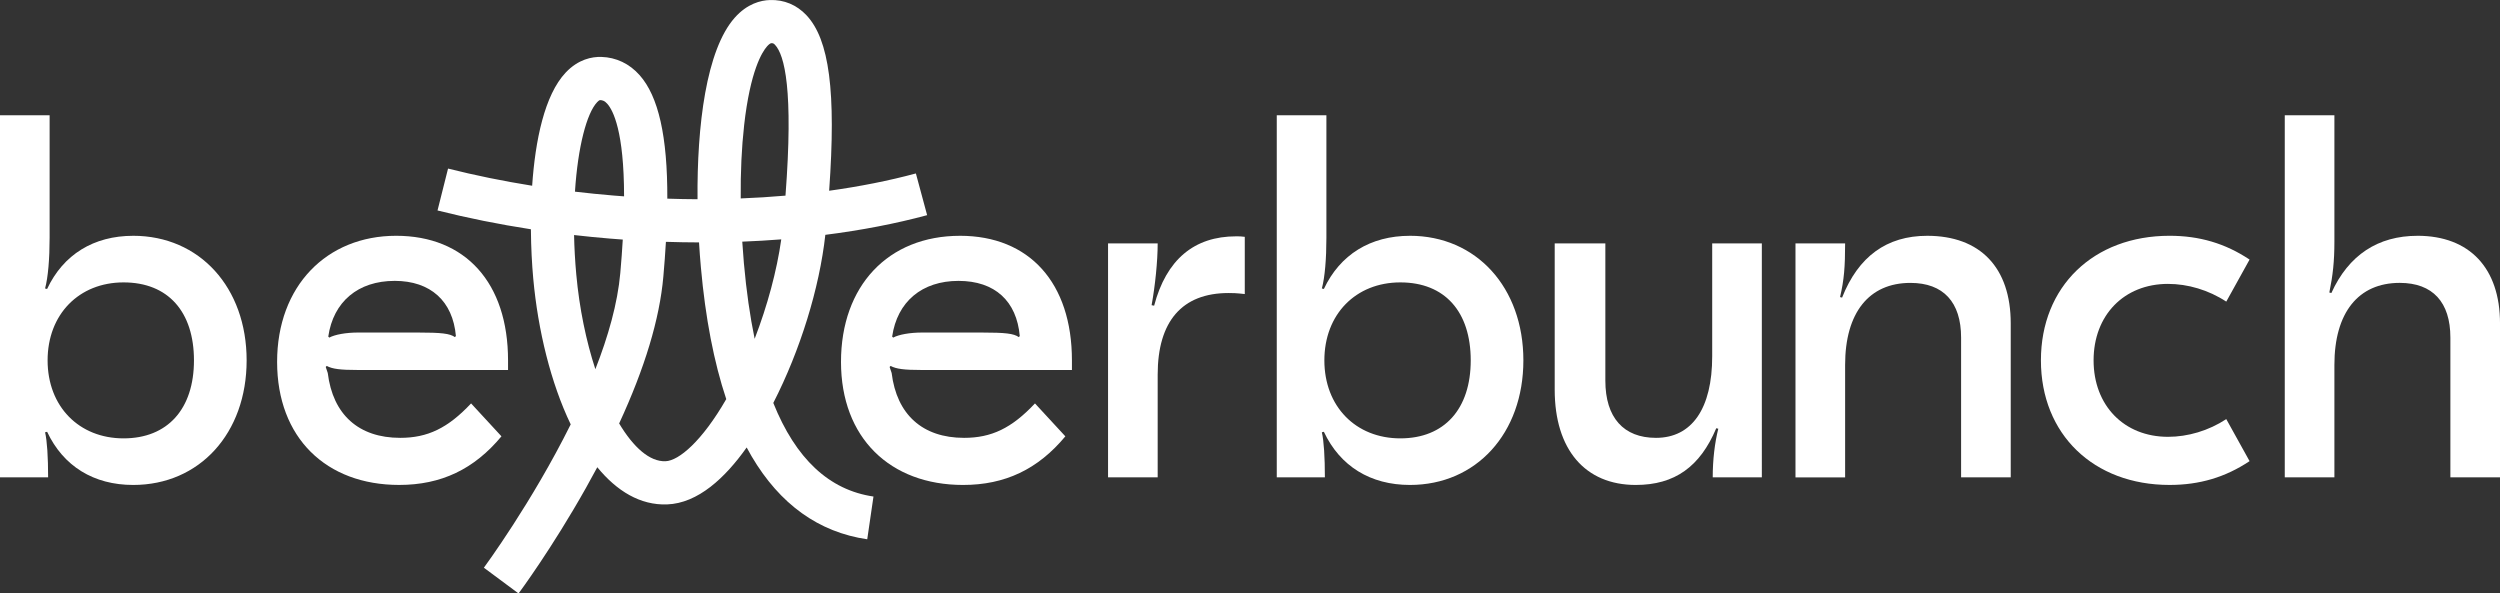
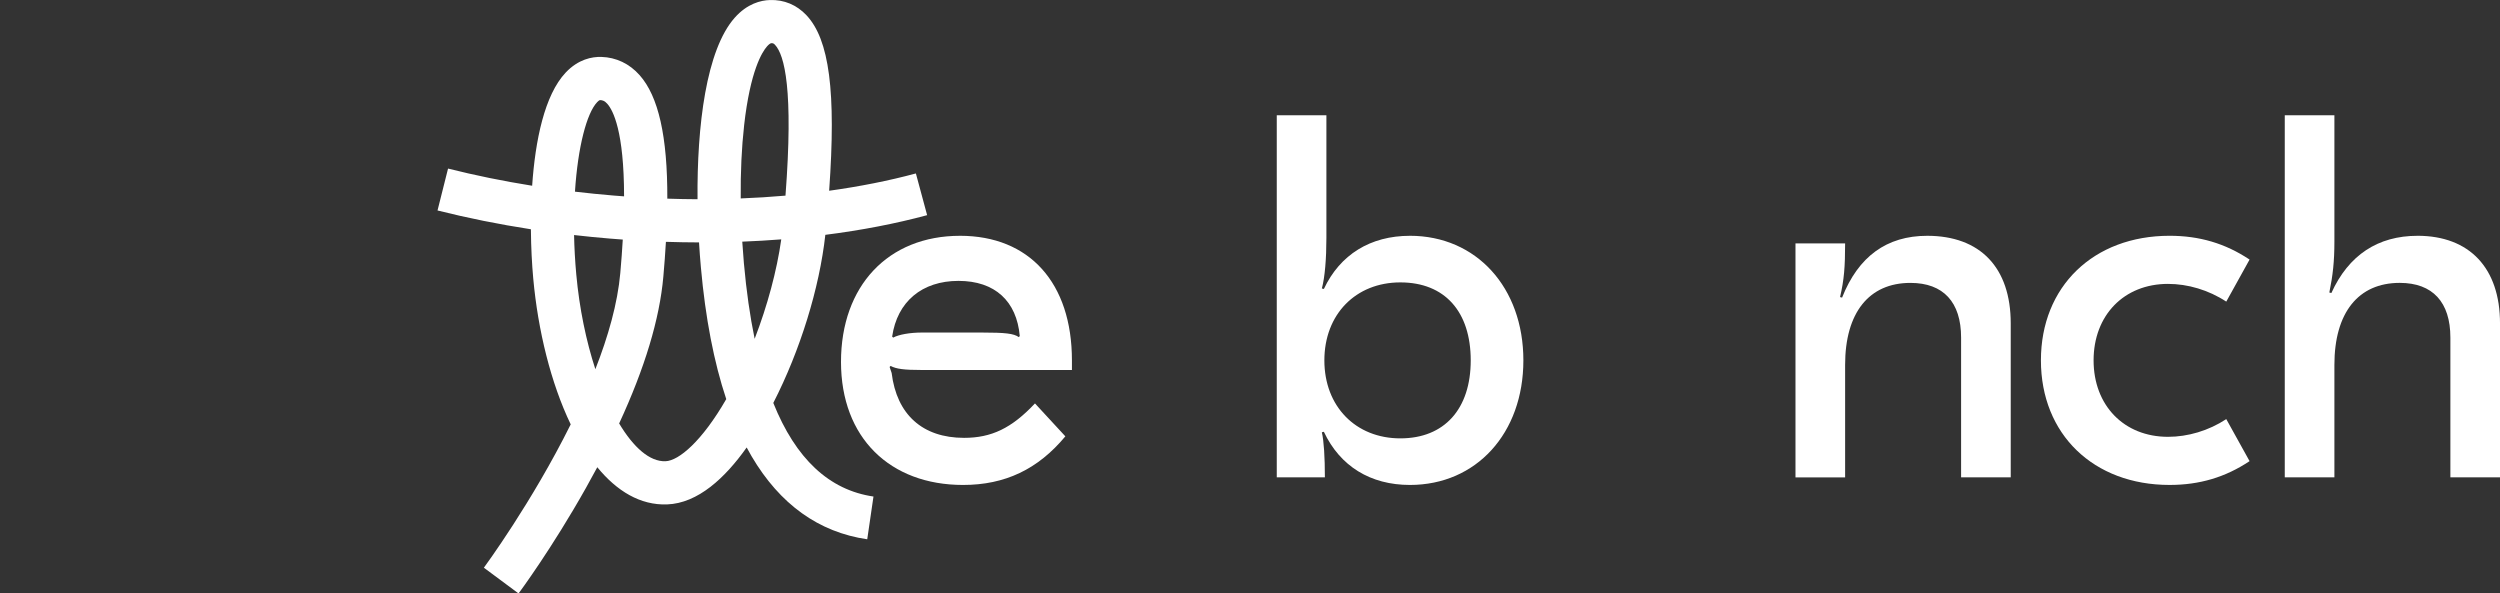
<svg xmlns="http://www.w3.org/2000/svg" id="Layer_2" viewBox="0 0 1500 356.08">
  <rect x="0" y="0" width="1500" height="356.08" fill="#333333" stroke="none" />
  <defs>
    <style>.cls-1{fill:#fff;}</style>
  </defs>
  <g id="Layer_1-2">
    <g>
      <path class="cls-1" d="M463.99,241.74c16.14-31.48,27.67-68.84,31.21-100.84,21.63-2.74,42.14-6.69,61.08-11.8l-6.75-25.03c-16.18,4.36-33.64,7.83-52.04,10.38,4.26-59.56,.09-90.72-13.61-105.3C478.02,2.91,470.43-.26,461.95,.02c-5.5,.17-13.63,2.16-21.12,10.61-17.12,19.33-22.69,64.85-22.31,108.91-6.01-.02-12.05-.15-18.13-.35,.13-37.4-5.32-61.38-16.63-74.11-6.11-6.88-14.04-10.66-22.93-10.93-5.59-.16-13.84,1.33-21.45,9.42-12.65,13.45-18.23,40.59-20.09,67.87-17.26-2.76-34.12-6.19-50.46-10.3l-6.32,25.14c18.12,4.55,36.85,8.32,56.03,11.28,.08,10.89,.63,21.03,1.39,29.4,2.86,31.48,10.63,62.95,22.49,87.66-23.3,46.91-51.64,85.37-52.1,86l20.81,15.46c.81-1.09,20.05-27.09,40.43-63.32,2.36-4.19,4.63-8.33,6.81-12.42,11.76,14.36,25.84,22.88,41.85,22.31,18.59-.67,34.89-15.97,47.78-34.17,.97,1.82,1.96,3.58,2.97,5.31,16.94,28.79,40.28,45.54,69.37,49.78l3.74-25.65c-26.6-3.88-46.69-22.7-60.11-56.17Zm-17.53-166.47c3.71-32.99,10.87-44.19,13.78-47.47,1-1.13,2-1.87,2.54-1.89,.07,0,.15,0,.22,0,.8,0,1.25,.18,2,.98,5.72,6.09,11.14,26.99,6.29,90.49-8.84,.77-17.8,1.33-26.86,1.68-.13-15.64,.54-30.55,2.04-43.8Zm-88.19-13.94c.28-.3,1.24-1.27,1.78-1.27h.01c1.44,.04,2.73,.44,4.33,2.23,3.48,3.92,10.03,16.5,10.06,55.52-2.12-.15-4.25-.32-6.37-.49-7.76-.64-15.46-1.42-23.1-2.32,1.75-27.03,7.08-47.07,13.29-53.67Zm-1.06,160.19c-5.5-16.87-9.59-36.42-11.45-56.91-.74-8.11-1.16-16-1.32-23.58,7.12,.81,14.29,1.53,21.51,2.12,2.57,.21,5.14,.41,7.71,.59-.36,6.21-.84,12.87-1.48,20.04-1.62,18.29-7.3,38.15-14.97,57.74Zm42.09,55.22c-9.44,.35-19.19-8.25-27.81-22.67,15.38-33.2,24.27-62.68,26.51-88,.65-7.33,1.16-14.31,1.55-20.97,6.66,.22,13.28,.33,19.87,.35,.3,5.13,.68,10.15,1.12,15.02,2.72,30.43,7.82,56.85,15.21,79-14.55,25.28-28.47,36.98-36.44,37.27Zm47.05-118.58c-.39-4.4-.72-8.79-.99-13.17,7.87-.31,15.67-.76,23.4-1.37-2.65,18.79-8.3,39.77-15.97,59.67-2.81-13.6-4.96-28.65-6.43-45.12Z" />
-       <path class="cls-1" d="M79.91,141.48c-23.7,0-41.93,11.24-51.65,31.9l-1.22-.3c1.82-6.69,2.73-17.93,2.73-30.38V69.16H0v217.25H28.87c0-12.16-.61-21.88-1.82-27.04l1.22-.3c9.72,20.66,27.95,31.9,51.65,31.9,39.81,0,68.06-30.99,68.06-74.75s-28.26-74.75-68.06-74.75Zm-5.77,121.54c-26.74,0-45.58-19.14-45.58-46.79s18.84-46.79,45.58-46.79,42.24,17.62,42.24,46.79-15.8,46.79-42.24,46.79Z" />
-       <path class="cls-1" d="M300.88,261.8l-18.23-19.75c-13.98,14.89-26.13,20.66-42.54,20.66-24.92,0-40.41-13.98-43.45-38.89l-1.22-3.65,.61-.61c3.34,1.82,8.2,2.43,18.54,2.43h90.24v-5.77c0-46.49-25.52-74.75-67.15-74.75s-71.41,30.08-71.41,75.66,29.47,73.83,73.23,73.83c25.22,0,44.97-9.42,61.38-29.17Zm-64.11-93.28c21.57,0,34.94,12.15,36.77,33.12l-.61,.61c-3.04-2.13-7.9-2.73-22.49-2.73h-35.55c-7.29,0-13.98,1.22-17.32,3.04l-.61-.61c3.04-20.97,17.93-33.42,39.8-33.42Z" />
      <path class="cls-1" d="M576.01,141.48c-43.15,0-71.41,30.08-71.41,75.66s29.47,73.83,73.23,73.83c25.22,0,44.97-9.42,61.38-29.17l-18.23-19.75c-13.98,14.89-26.13,20.66-42.54,20.66-24.92,0-40.41-13.98-43.45-38.89l-1.22-3.65,.61-.61c3.34,1.82,8.2,2.43,18.54,2.43h90.24v-5.77c0-46.49-25.52-74.75-67.15-74.75Zm35.25,60.77c-3.04-2.13-7.9-2.73-22.49-2.73h-35.55c-7.29,0-13.98,1.22-17.32,3.04l-.61-.61c3.04-20.97,17.93-33.42,39.8-33.42s34.94,12.15,36.77,33.12l-.61,.61Z" />
-       <path class="cls-1" d="M692.48,183.41l-1.52-.3c2.13-11.55,3.65-26.44,3.65-37.07h-29.78v140.38h29.78v-61.68c0-31.9,14.58-48.92,42.54-48.92,2.43,0,4.25,0,9.72,.61v-34.33c-2.13-.3-3.34-.3-5.17-.3-25.22,0-41.93,13.98-49.22,41.63Z" />
      <path class="cls-1" d="M845.97,141.48c-23.7,0-41.93,11.24-51.65,31.9l-1.21-.3c1.82-6.69,2.73-17.93,2.73-30.38V69.16h-29.78v217.25h28.87c0-12.16-.61-21.88-1.82-27.04l1.21-.3c9.72,20.66,27.95,31.9,51.65,31.9,39.81,0,68.06-30.99,68.06-74.75s-28.26-74.75-68.06-74.75Zm-5.77,121.54c-26.74,0-45.58-19.14-45.58-46.79s18.84-46.79,45.58-46.79,42.24,17.62,42.24,46.79-15.8,46.79-42.24,46.79Z" />
-       <path class="cls-1" d="M1027.32,213.79c0,31.3-12.15,48.92-33.73,48.92-19.45,0-30.38-12.15-30.38-34.33v-82.34h-30.39v87.81c0,35.85,18.23,57.12,48.62,57.12,23.4,0,38.59-10.94,48.31-34.03l1.22,.3c-2.13,8.51-3.34,18.54-3.34,29.17h29.47V146.03h-29.78v67.76Z" />
      <path class="cls-1" d="M1156.3,141.48c-24.31,0-41.32,12.46-51.05,37.07l-1.22-.3c2.43-10.33,3.04-18.23,3.04-32.21h-29.78v140.38h29.78v-67.46c0-31.3,14.28-49.22,39.2-49.22,19.75,0,30.39,11.55,30.39,32.81v83.86h29.78v-92.37c0-33.42-18.23-52.56-50.14-52.56Z" />
      <path class="cls-1" d="M1300.82,170.34c11.85,0,24.31,3.65,34.94,10.63l13.98-25.22c-14.58-9.72-30.08-14.28-48.01-14.28-45.58,0-77.18,30.38-77.18,74.75s31.6,74.75,77.18,74.75c17.93,0,33.42-4.56,48.01-14.28l-13.98-25.22c-10.63,6.99-23.09,10.63-34.94,10.63-26.44,0-44.67-18.84-44.67-45.88s18.23-45.88,44.67-45.88Z" />
      <path class="cls-1" d="M1450.47,141.48c-23.7,0-41.32,11.55-51.65,34.33l-1.22-.3c2.13-10.33,3.04-18.84,3.04-30.38V69.16h-29.78v217.25h29.78v-67.46c0-31.3,14.28-49.22,39.2-49.22,19.75,0,30.39,11.55,30.39,32.81v83.86h29.78v-92.37c0-33.12-18.23-52.56-49.53-52.56Z" />
    </g>
  </g>
</svg>